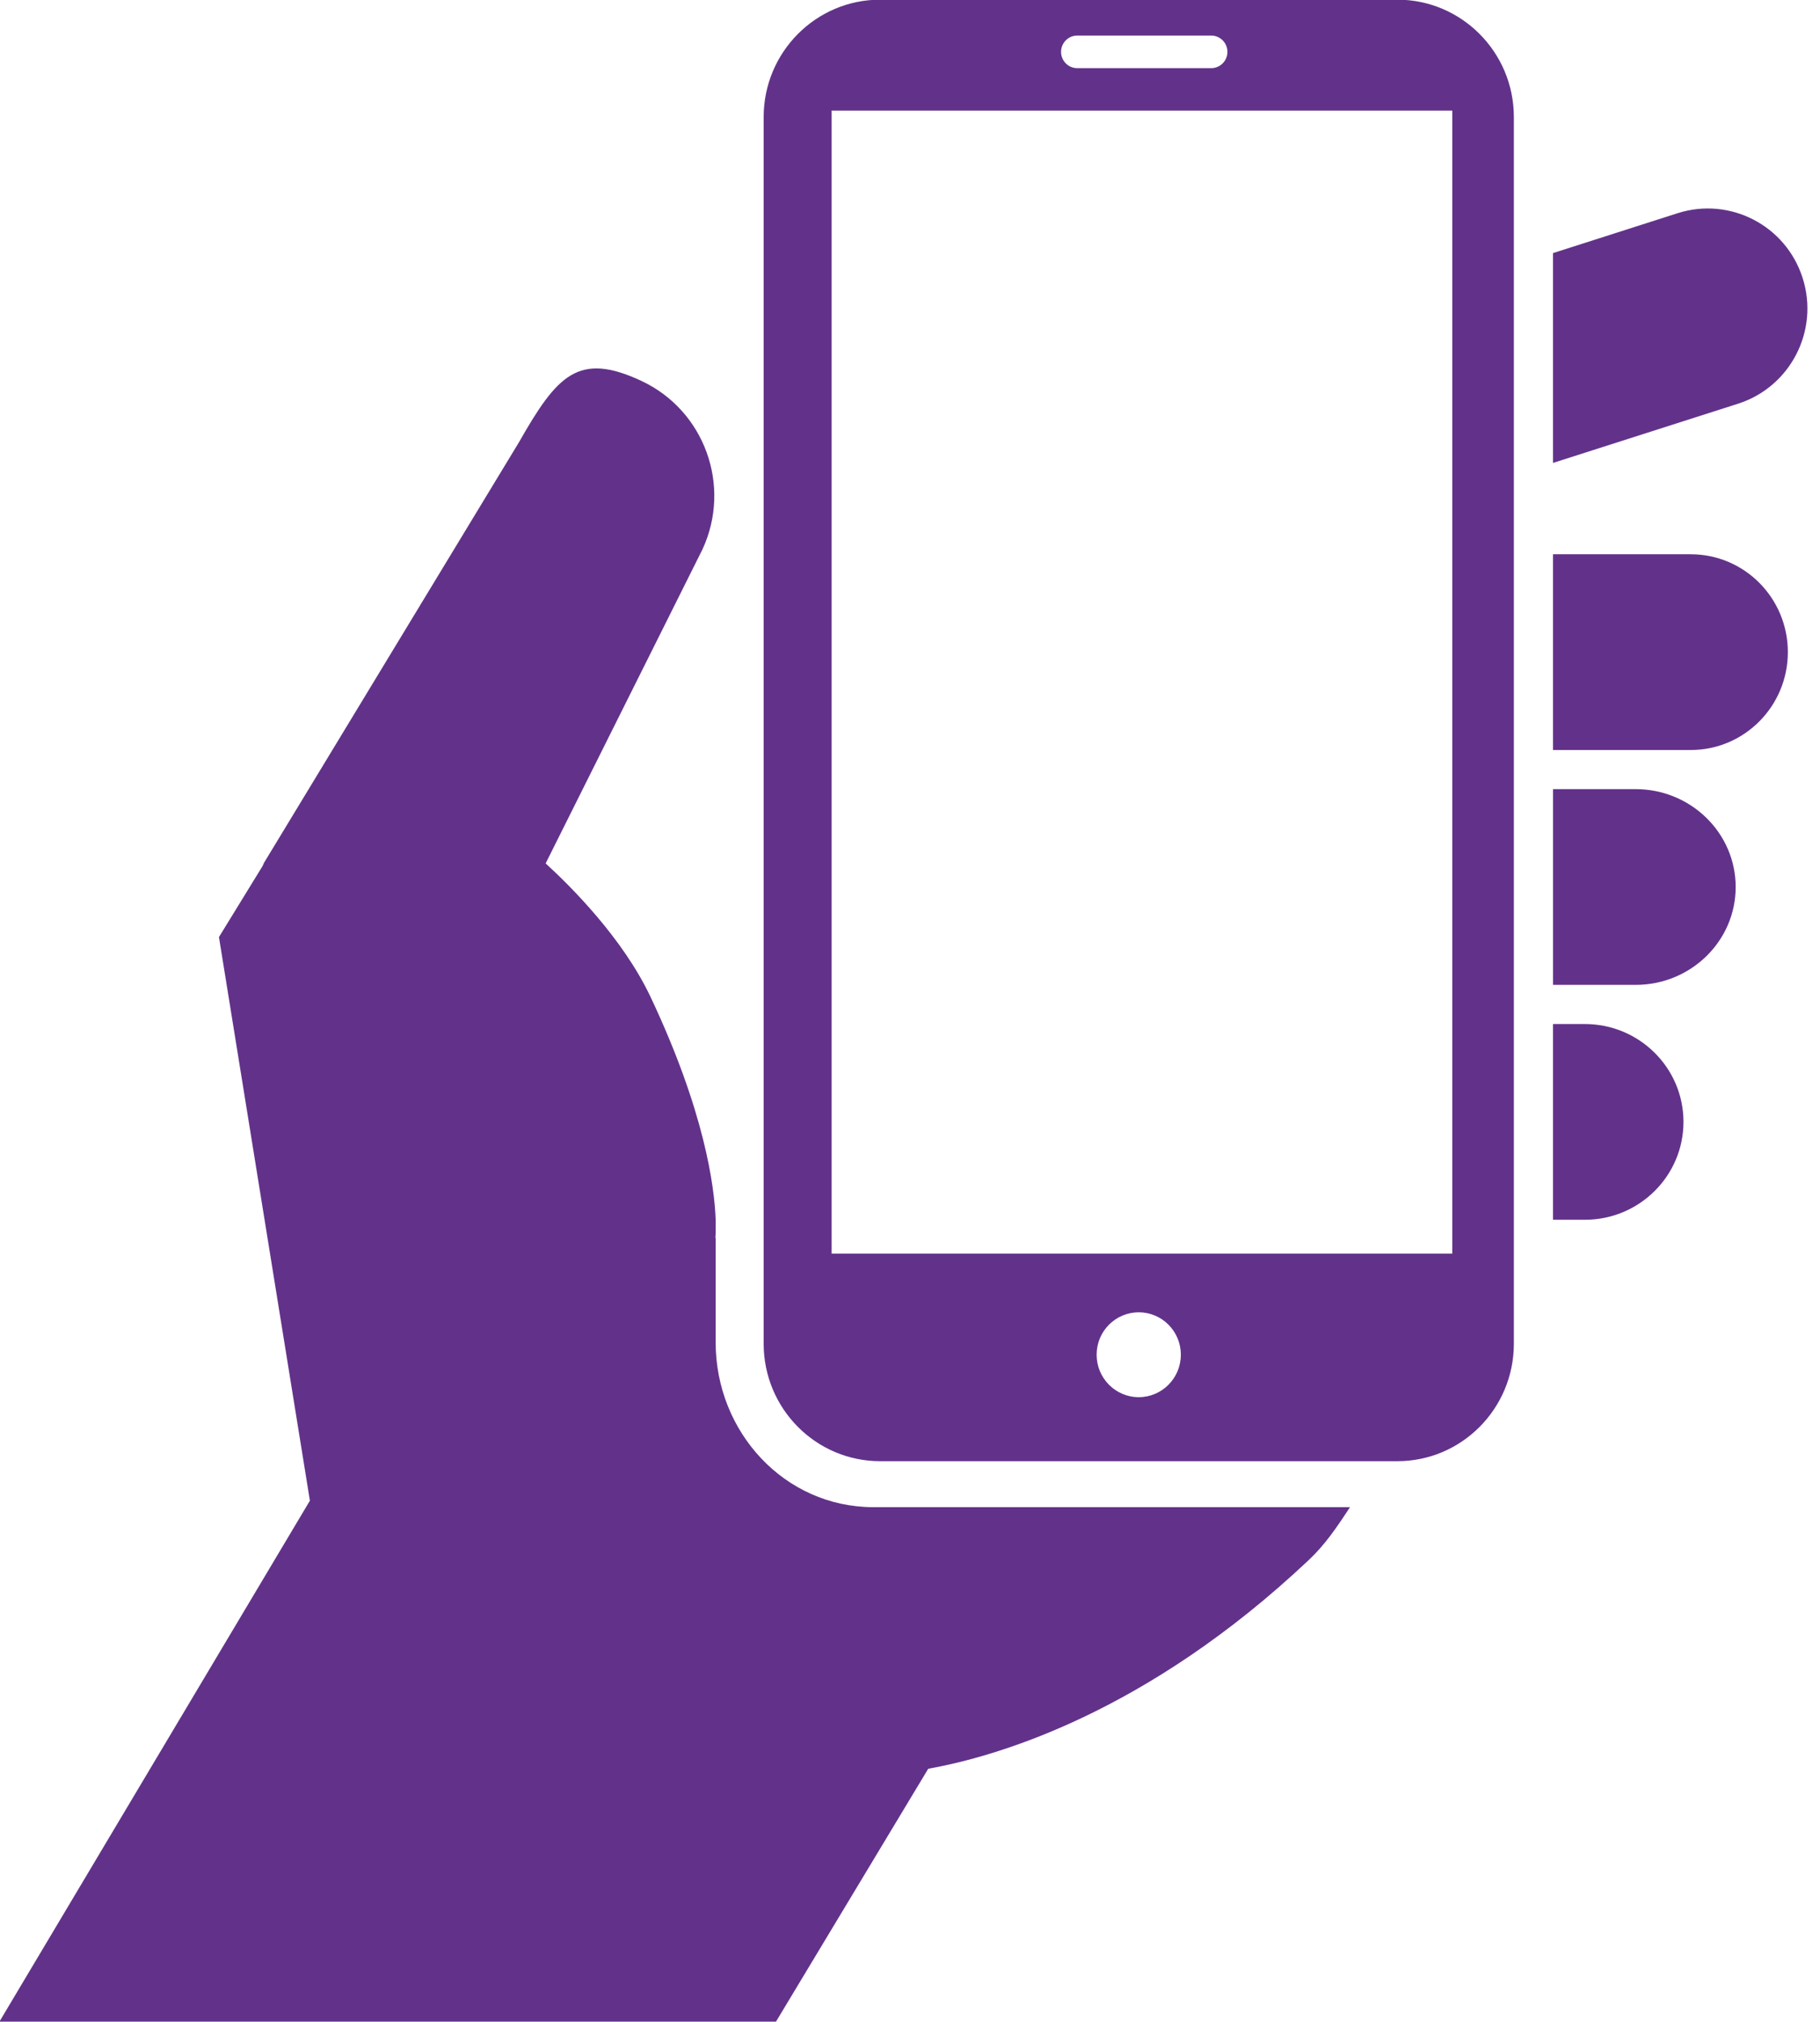
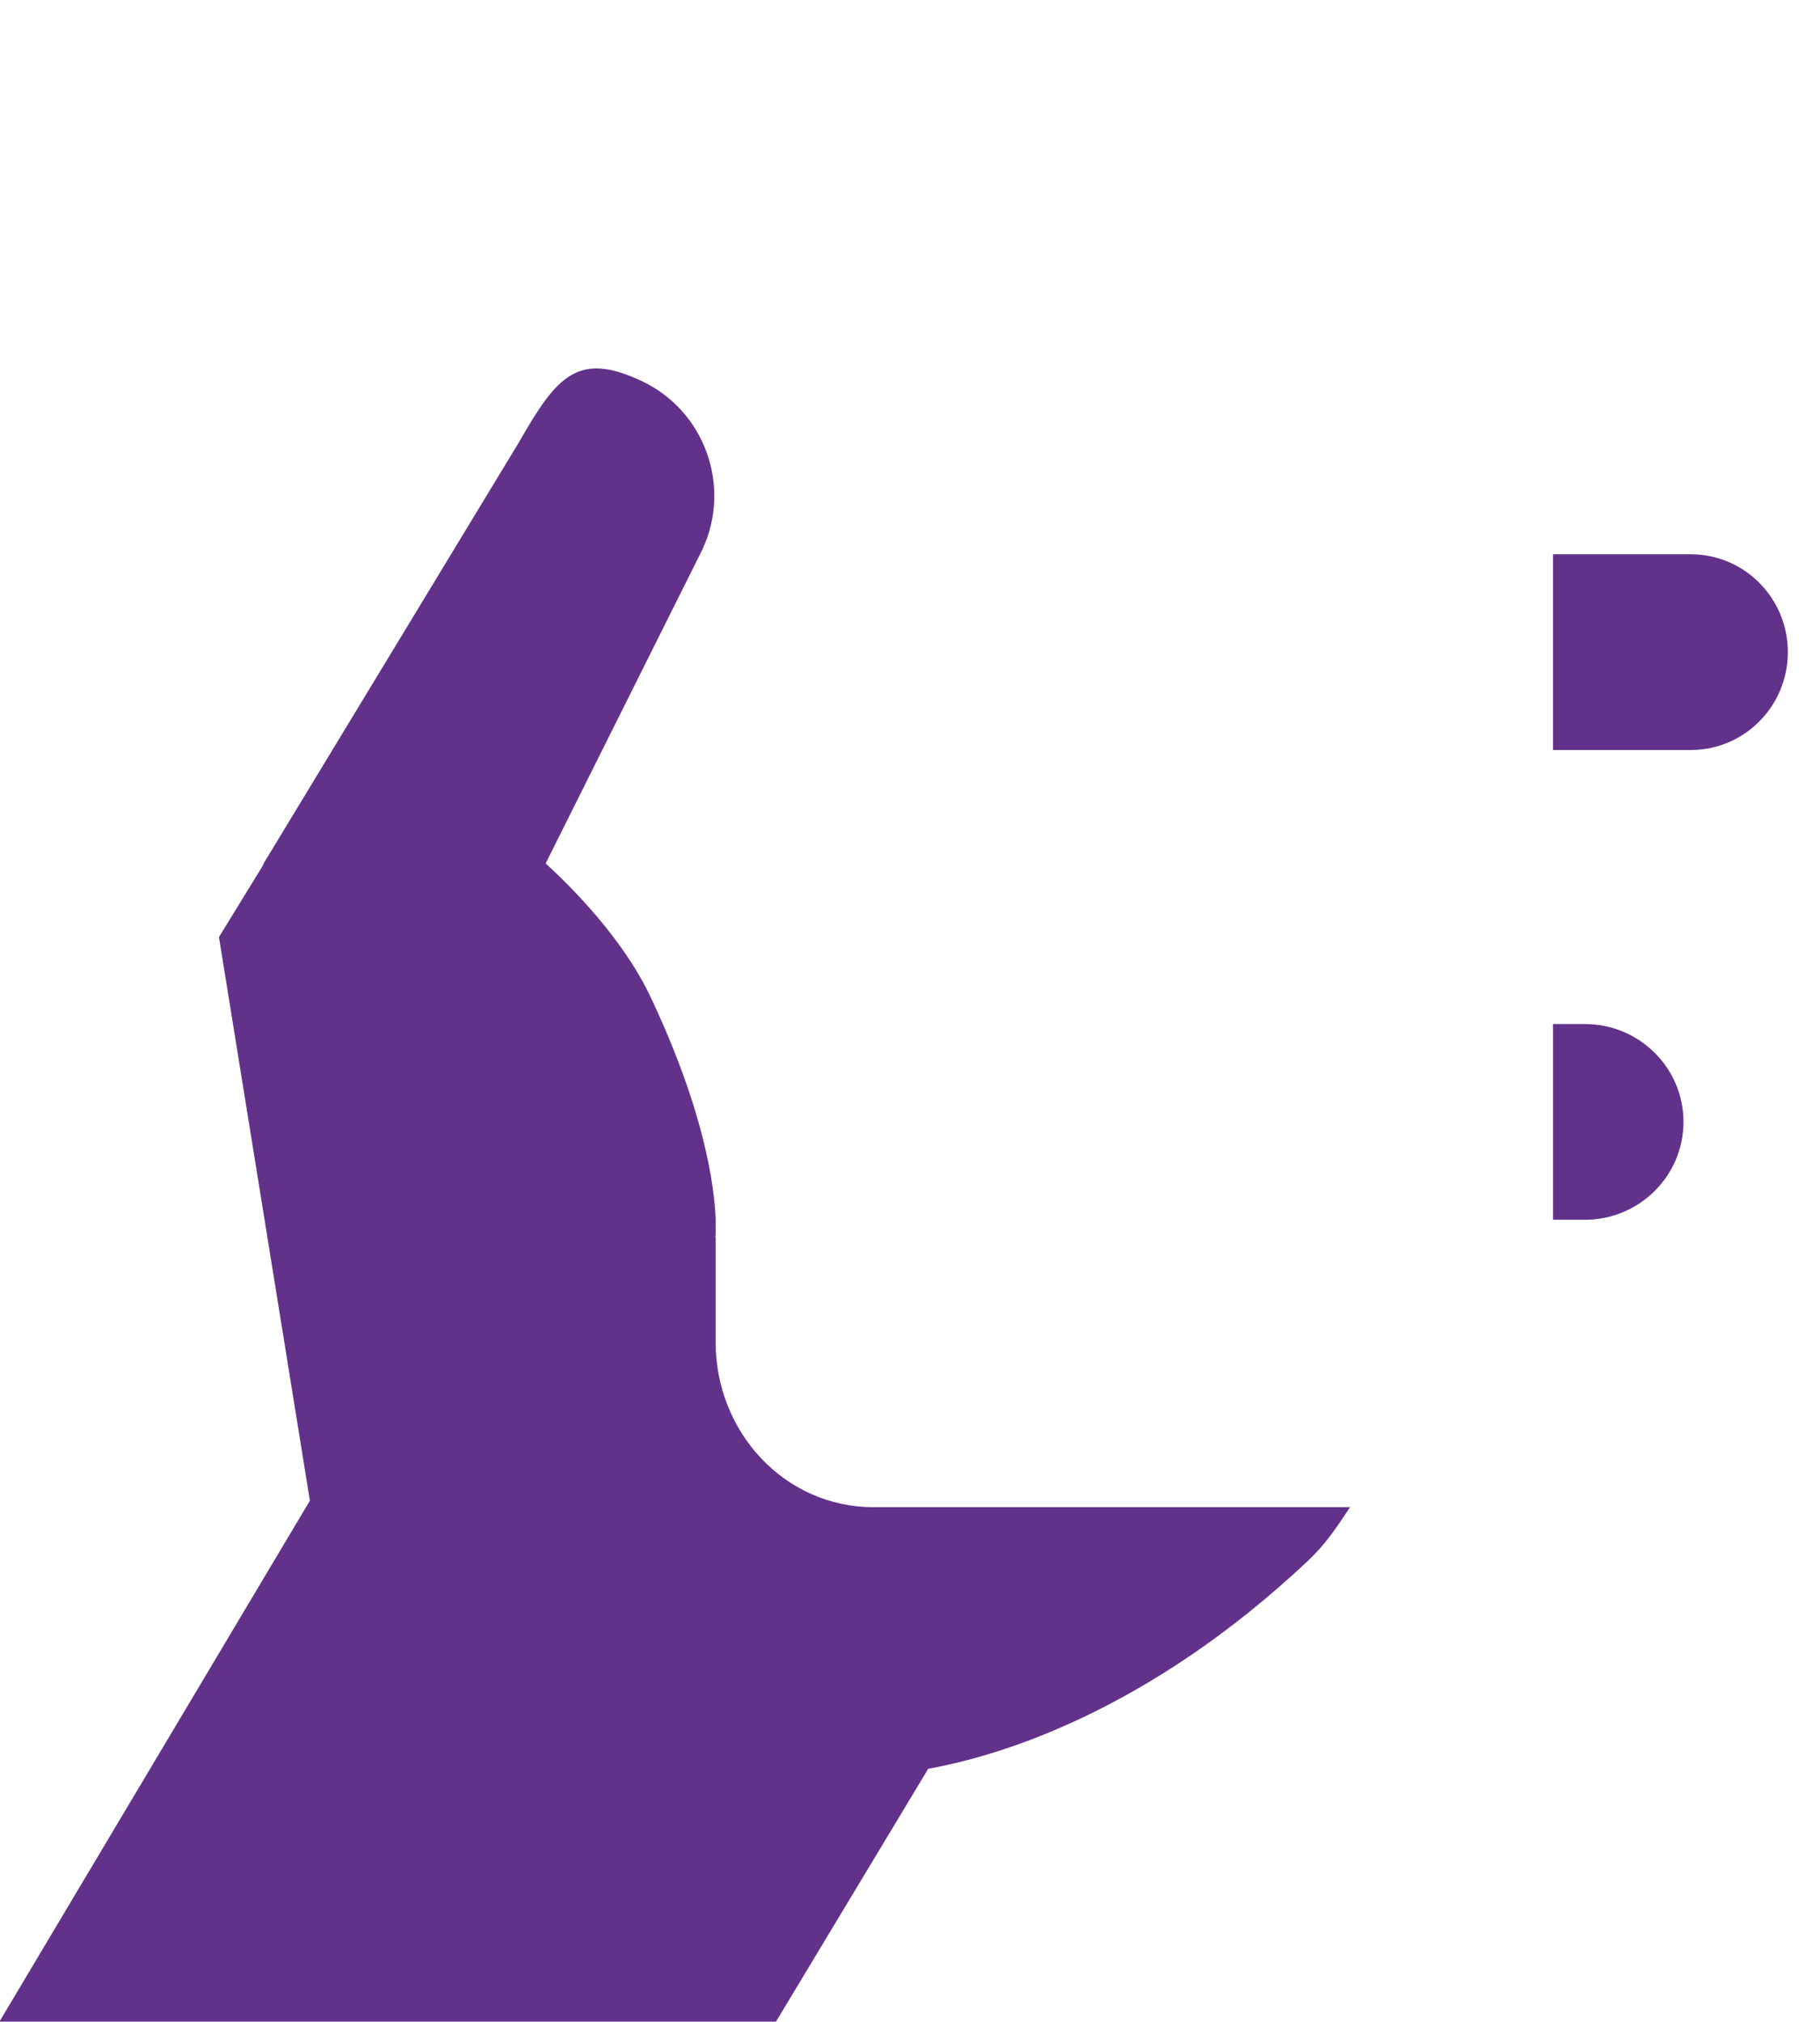
<svg xmlns="http://www.w3.org/2000/svg" fill="#62328a" height="98.4" preserveAspectRatio="xMidYMid meet" version="1" viewBox="6.3 1.6 88.6 98.4" width="88.6" zoomAndPan="magnify">
  <g id="change1_2">
-     <path d="M94.056,15.135c-0.812-2.56-3.54-3.973-6.094-3.156l-6.06,1.94v10.213l9.01-2.883 C93.462,20.432,94.872,17.694,94.056,15.135z" />
    <path d="M41.139,66.938V61.85l-0.016-0.009c0,0,0.01-0.063,0.016-0.191v-0.704c-0.061-1.582-0.528-5.237-3.173-10.83 c-1.343-2.839-3.858-5.354-5.103-6.491l7.634-15.285c1.432-3.087,0.105-6.755-2.966-8.197c-3.071-1.438-4.103-0.292-5.967,2.982 L19.15,43.599l-0.063,0.146l-2.128,3.465l4.427,27.432L6.272,100h37.804l7.412-12.31c3.3-0.587,10.607-2.689,18.528-10.162 c0.78-0.736,1.333-1.543,2.003-2.569H48.824C44.489,74.959,41.139,71.298,41.139,66.938z" />
    <path d="M88.609,28.578h-6.707v9.527h6.707c2.61,0,4.726-2.134,4.726-4.764S91.22,28.578,88.609,28.578z" />
-     <path d="M85.924,40.01h-4.021v9.527h4.021c2.689,0,4.871-2.133,4.871-4.763C90.795,42.145,88.613,40.01,85.924,40.01z" />
    <path d="M83.452,51.443h-1.55v9.527h1.55c2.651,0,4.802-2.135,4.802-4.764C88.254,53.577,86.104,51.443,83.452,51.443z" />
  </g>
  <g id="change1_1">
-     <path clip-rule="evenodd" d="M76.999,62.615H46.785V6.983h30.214V62.615z M61.736,69.605 c-1.134,0-2.051-0.928-2.051-2.067c0-1.141,0.917-2.064,2.051-2.064c1.131,0,2.049,0.924,2.049,2.064 C63.785,68.678,62.867,69.605,61.736,69.605z M58.742,3.331h6.52c0.435,0,0.791,0.355,0.791,0.793c0,0.438-0.356,0.794-0.791,0.794 h-6.52c-0.436,0-0.788-0.356-0.788-0.794C57.954,3.687,58.307,3.331,58.742,3.331z M74.322,1.584H49.148 c-3.132,0-5.672,2.56-5.672,5.716v59.701c0,3.16,2.54,5.72,5.672,5.72h25.174c3.134,0,5.675-2.56,5.675-5.72V7.3 C79.997,4.144,77.453,1.584,74.322,1.584z" fill-rule="evenodd" />
-   </g>
+     </g>
</svg>